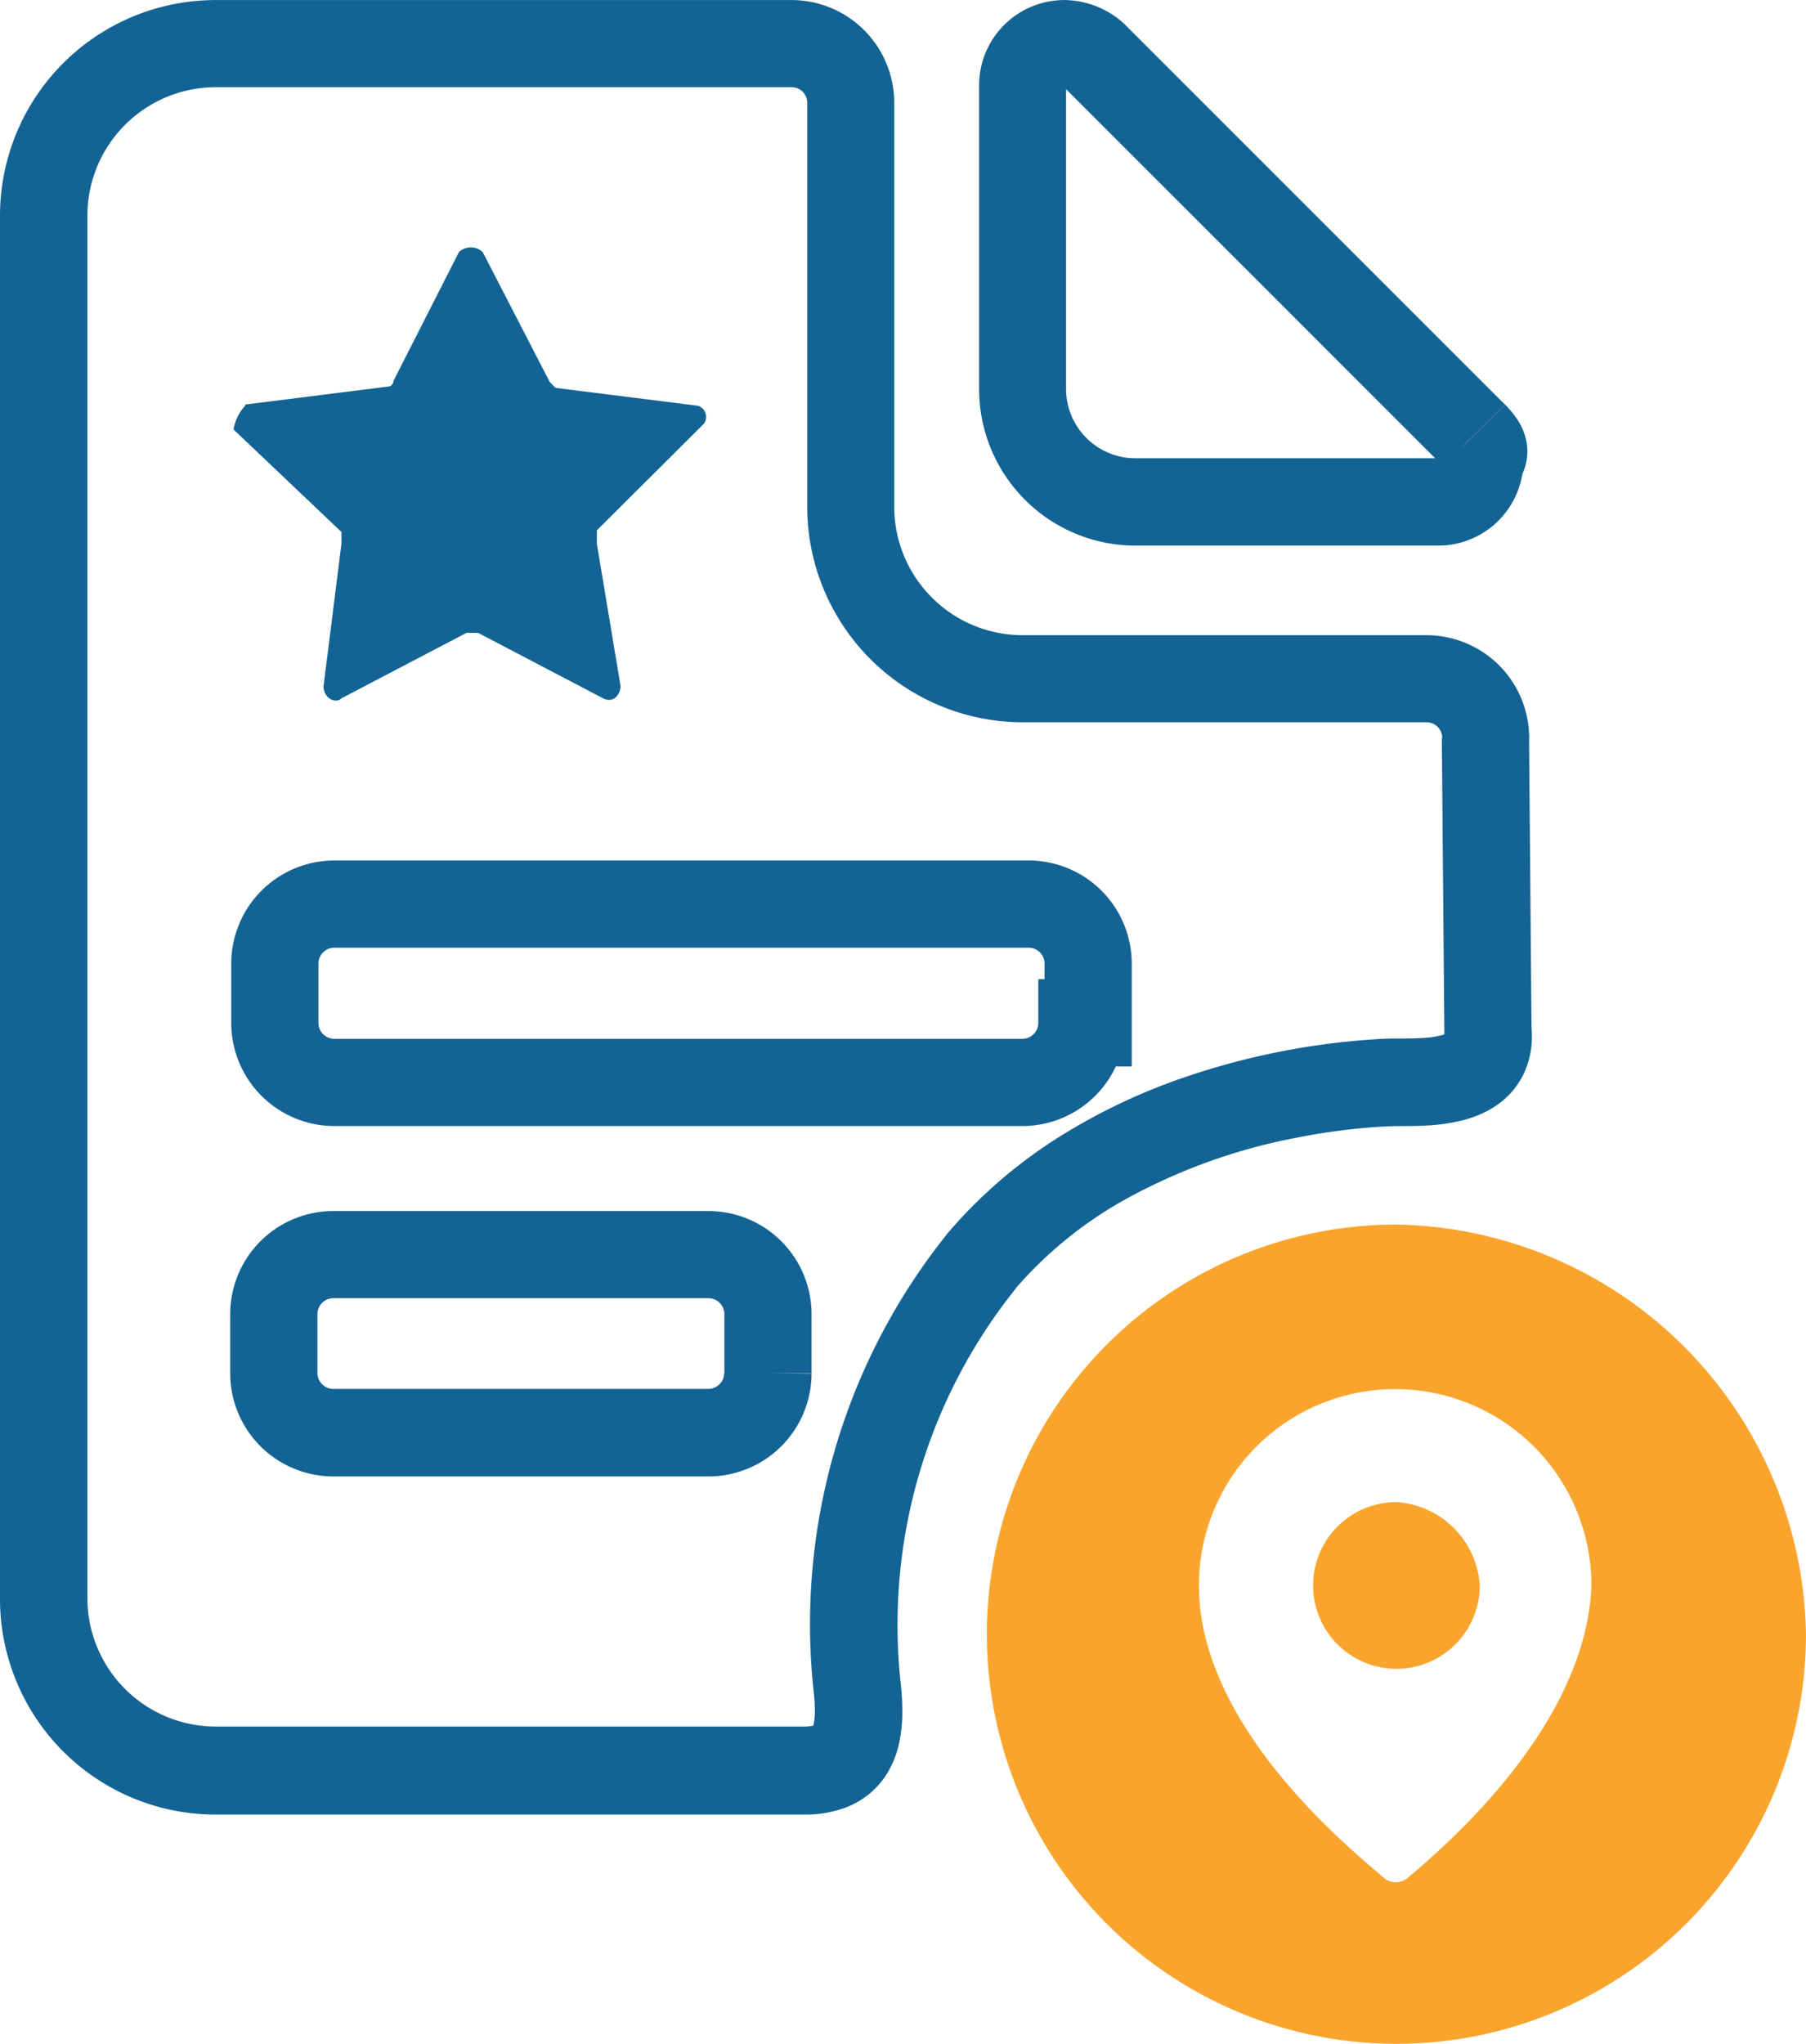
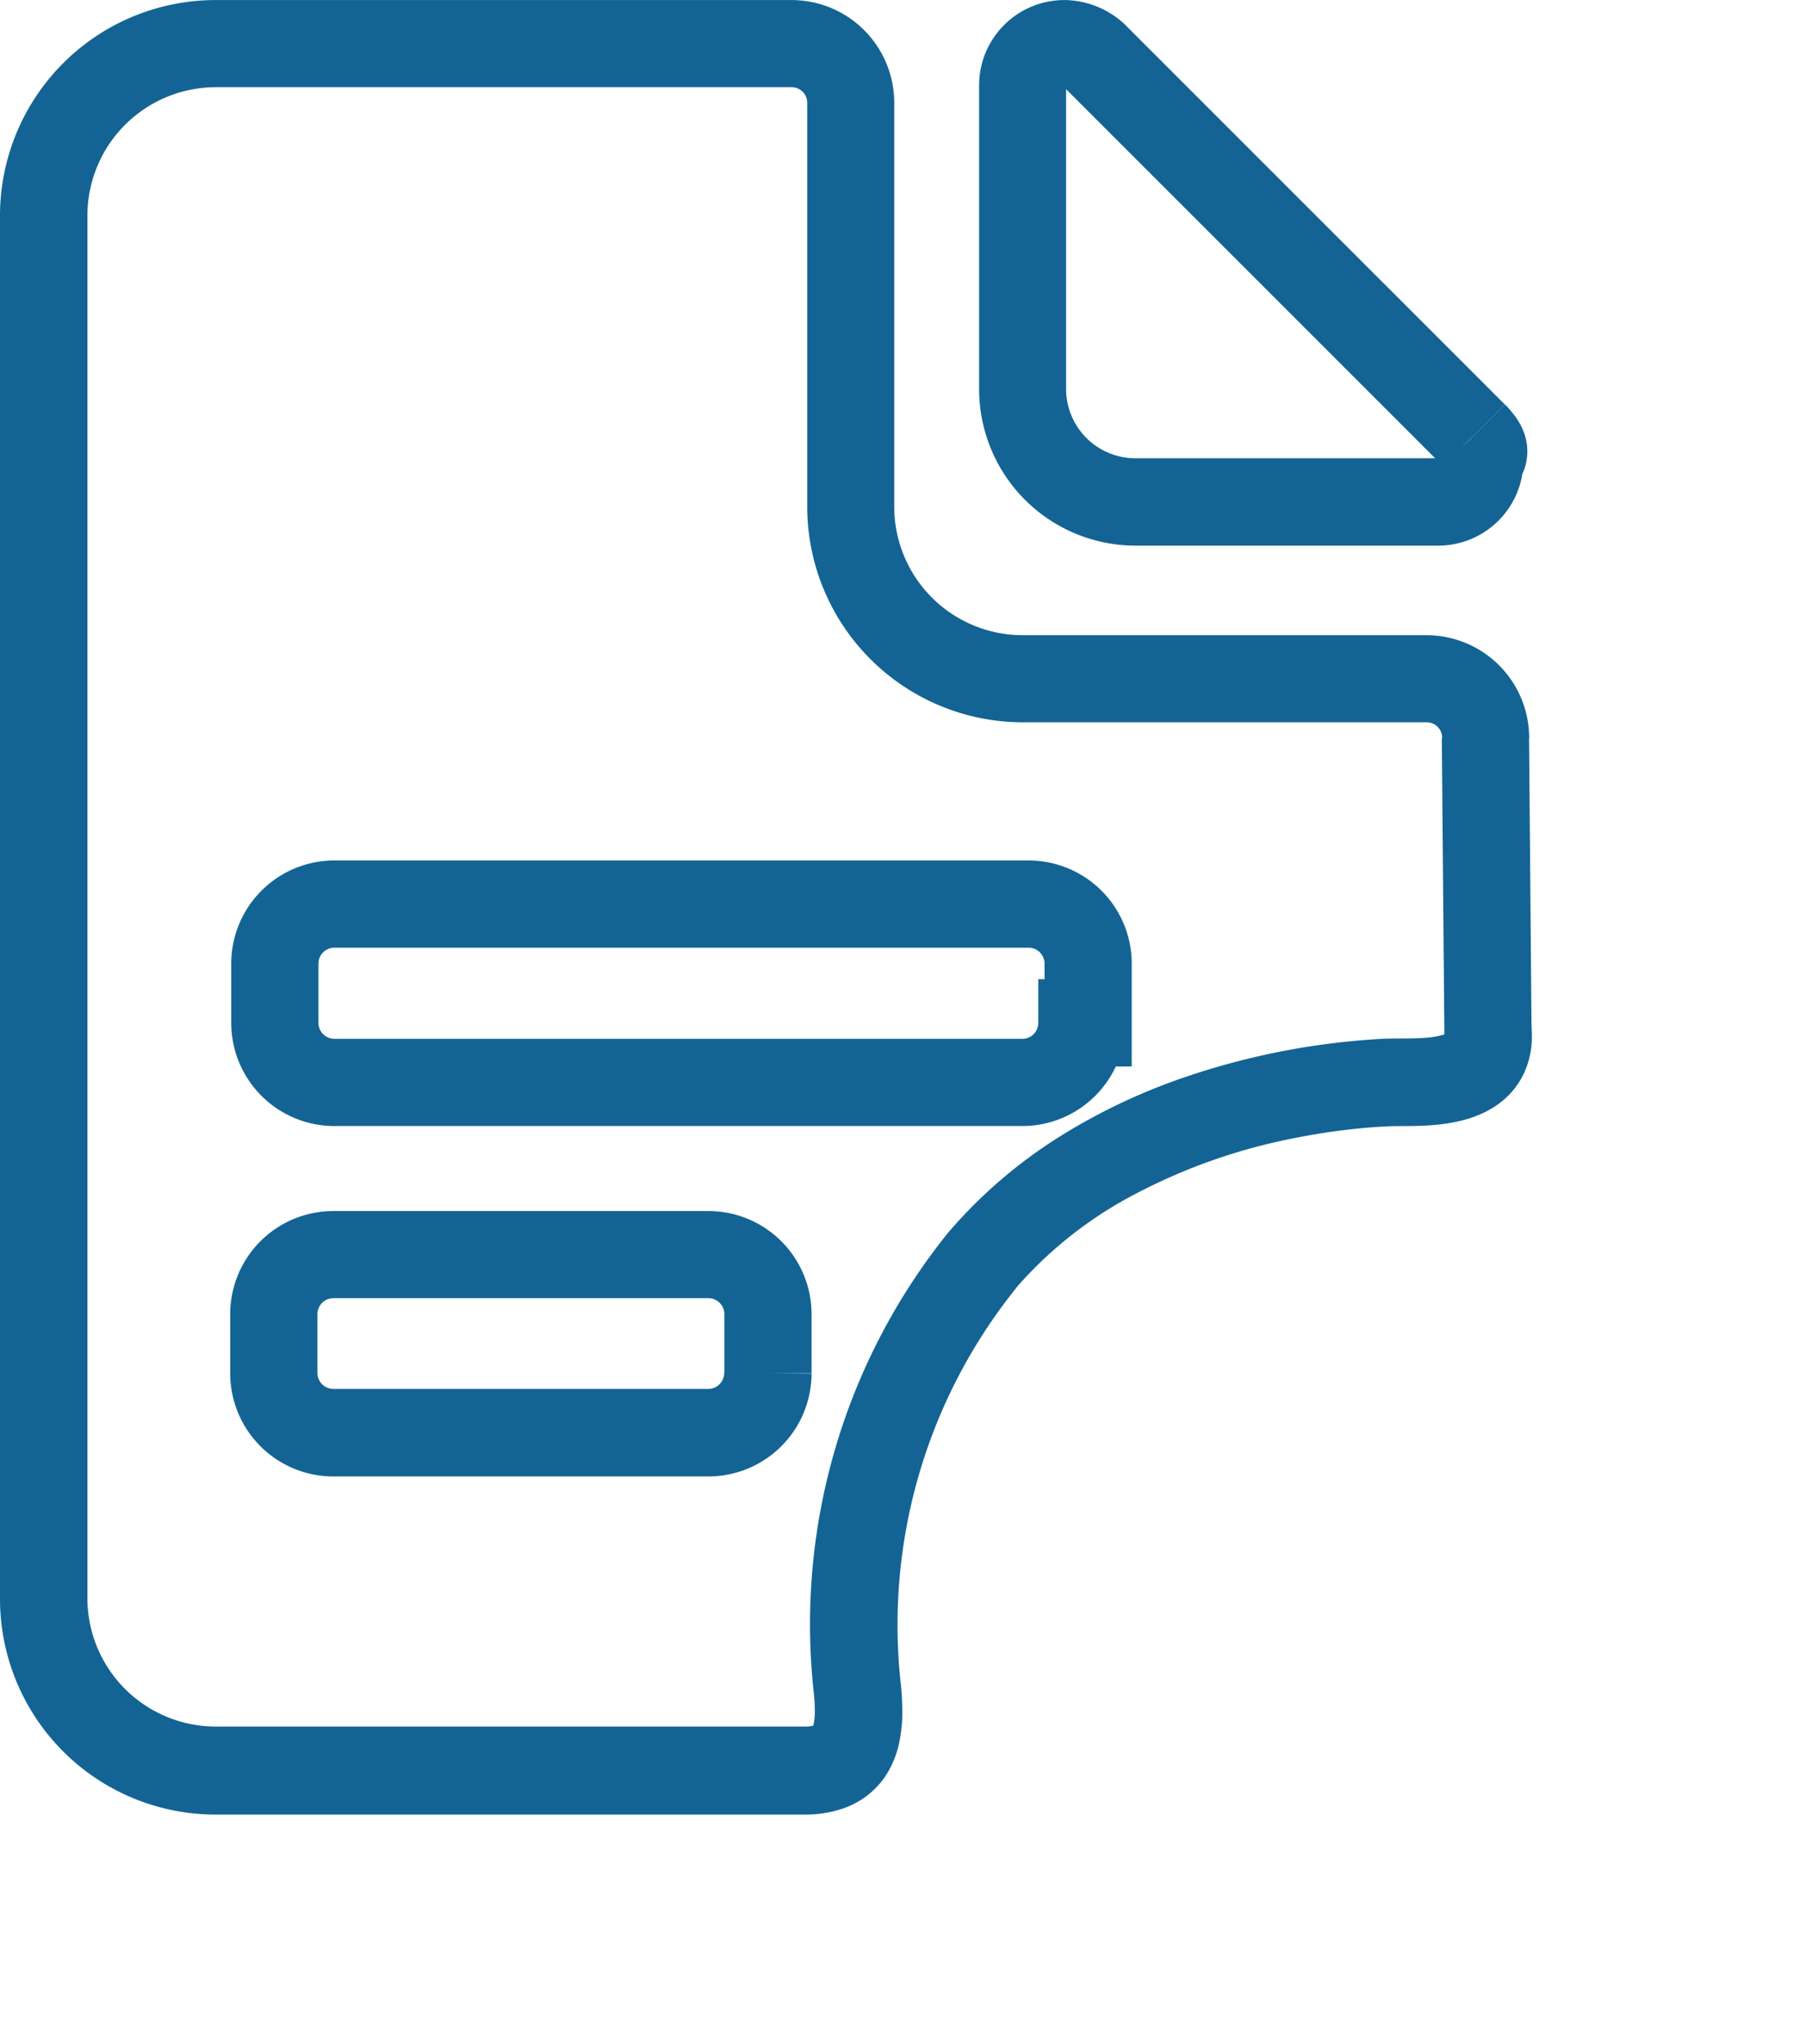
<svg xmlns="http://www.w3.org/2000/svg" width="32.873" height="37.196" viewBox="0 0 32.873 37.196">
  <g id="Group_12492" data-name="Group 12492" transform="translate(8621.868 3723.005)">
    <path id="Path_35086" data-name="Path 35086" d="M3595.961,899.917l.562-.561-6.933-6.932-.016-.014a1.627,1.627,0,0,0-1.051-.414h-.017a1.552,1.552,0,0,0-1.552,1.552v5.506h.794l-.794-.013c0,.008,0,.02,0,.036a2.849,2.849,0,0,0,2.818,2.848h5.538a1.552,1.552,0,0,0,1.552-1.552h-.793l.613.5a1.149,1.149,0,0,0,.16-.251.986.986,0,0,0,.091-.411,1.01,1.01,0,0,0-.047-.3,1.167,1.167,0,0,0-.164-.323,1.891,1.891,0,0,0-.188-.224l0,0-.008-.008-.562.561-.571.551c.018.019.029.032.032.036v0l.055-.042-.057.04,0,0,.055-.042-.057.04.311-.216-.352.135a.409.409,0,0,0,.041.081l.311-.216-.352.135.542-.208h-.58a.59.59,0,0,0,.037.208l.542-.208h.022l-.548-.251a.615.615,0,0,0-.054.251h.6l-.548-.251.39.179-.333-.274a.461.461,0,0,0-.057.095l.39.179-.333-.274-.18.22v.285h.035l-.025-.025-.01.025h.035l-.025-.025.025.025v-.035l-.025.01.025.025v-.035h-5.52a1.262,1.262,0,0,1-1.248-1.261v-5.529h-.035l.025.025.01-.025h-.035l.025.025-.025-.025v.035l.025-.01-.025-.025v-.758l-.017.794.026.01.53-.592-.562.561,6.917,6.916.561-.561-.571.551Zm.213,5.506h.794a.833.833,0,0,0-.016-.156c0-.025-.009-.04-.011-.047v0l-.765.206.776-.157c-.007-.033-.011-.048-.011-.049l-.765.206.776-.157-.778.157h.793a.757.757,0,0,0-.016-.157l-.778.157h.793a1.87,1.87,0,0,0-1.869-1.871h-7.35a2.339,2.339,0,0,1-2.338-2.339v-7.349a1.87,1.87,0,0,0-1.871-1.871h-10.481a3.925,3.925,0,0,0-3.925,3.907v25.19a3.925,3.925,0,0,0,3.926,3.926h10.708a2.119,2.119,0,0,0,.74-.121,1.544,1.544,0,0,0,.5-.3,1.483,1.483,0,0,0,.278-.335,1.792,1.792,0,0,0,.218-.564,2.706,2.706,0,0,0,.054-.57,4.721,4.721,0,0,0-.03-.506h0a9.678,9.678,0,0,1-.057-1.058,9.777,9.777,0,0,1,2.162-6.132l-.618-.5.6.516a7.417,7.417,0,0,1,1.976-1.612,10.506,10.506,0,0,1,3.149-1.138,11.8,11.8,0,0,1,1.2-.174c.322-.03.556-.036.653-.036.16,0,.361,0,.581-.015a3.407,3.407,0,0,0,.528-.077,2.171,2.171,0,0,0,.432-.148,1.679,1.679,0,0,0,.331-.205,1.454,1.454,0,0,0,.409-.518,1.594,1.594,0,0,0,.144-.678,1.946,1.946,0,0,0-.012-.215l-.789.083.794-.007-.045-5.294v.007h-.794l-.794.007.046,5.332,0,.038q0,.032,0,.048c0,.014,0,.022,0,.024h0l.119.029-.1-.067a.115.115,0,0,0-.017.037l.119.029-.1-.067.109.071-.085-.1a.129.129,0,0,0-.024.028l.109.071-.085-.1.032.038-.03-.04,0,0,.032.038-.03-.04,0,0,0,0h0l0,0,0,0a.319.319,0,0,1-.079.032,1.6,1.6,0,0,1-.344.054c-.143.01-.3.011-.457.011-.1,0-.257,0-.46.016a13.355,13.355,0,0,0-3.436.689,10.948,10.948,0,0,0-2.212,1.041,8.883,8.883,0,0,0-2.079,1.771l-.008.009-.007.009a11.354,11.354,0,0,0-2.446,8.357h0a3.211,3.211,0,0,1,.021.336,1.122,1.122,0,0,1-.026.267.348.348,0,0,1-.012.035l0,.005h0l.038.021-.034-.027,0,.005.038.021-.034-.027.082.063-.061-.083-.021.02.082.063-.061-.083.044.06-.038-.065-.006,0,.044.06-.038-.065.019.033-.018-.033h0l.019.033-.018-.033,0,.008,0-.008h0l0,.008,0-.008a.2.2,0,0,1-.044.012.788.788,0,0,1-.149.012h-10.708a2.338,2.338,0,0,1-2.339-2.338V895.909h0a2.339,2.339,0,0,1,2.338-2.327h10.481a.283.283,0,0,1,.283.283v7.349a3.926,3.926,0,0,0,3.926,3.926h7.36l-.011-.794v.794a.284.284,0,0,1,.283.283.79.79,0,0,0,.016.159c0,.025.009.039.01.045v0l.766-.206-.778.154c.007.034.012.05.012.052l.766-.206-.778.154.778-.154h-.793a.788.788,0,0,0,.015.154l.778-.154h-.793v.007Zm-13.067,11.565-.793-.005a.291.291,0,0,1-.291.289H3575.2a.29.29,0,0,1-.29-.289V915.91a.29.29,0,0,1,.29-.289h6.826a.291.291,0,0,1,.291.289v1.073l.793.005h.794V915.9a1.878,1.878,0,0,0-1.878-1.865H3575.2a1.878,1.878,0,0,0-1.878,1.865v1.1h0a1.878,1.878,0,0,0,1.878,1.865h6.826a1.878,1.878,0,0,0,1.878-1.865v-.006Zm5.718-6.378h-.794a.291.291,0,0,1-.289.291h-12.523a.292.292,0,0,1-.291-.291v-1.077a.292.292,0,0,1,.291-.291h12.635a.291.291,0,0,1,.291.291v1.077h.794v-.794h-.908v.794h.794v.794h.907v-1.871a1.878,1.878,0,0,0-1.878-1.878h-12.635a1.878,1.878,0,0,0-1.878,1.878v1.077a1.878,1.878,0,0,0,1.878,1.878h12.534a1.878,1.878,0,0,0,1.865-1.878h-.794v0Z" transform="translate(-12191 -4615)" fill="#136494" />
-     <path id="Path_35087" data-name="Path 35087" d="M3751.321,1098.636a1.517,1.517,0,1,0,1.517,1.517,1.623,1.623,0,0,0-1.517-1.517" transform="translate(-12347.771 -4794.304)" fill="#f9a52d" />
-     <path id="Path_35088" data-name="Path 35088" d="M3712.372,1060.457a7.455,7.455,0,1,0,7.455,7.455,7.584,7.584,0,0,0-7.455-7.455m.22,11.876a.334.334,0,0,1-.463,0c-.759-.645-3.352-2.806-3.352-5.309a3.572,3.572,0,1,1,7.144,0c-.091,2.51-2.571,4.672-3.329,5.309" transform="translate(-12308.822 -4761.176)" fill="#f9a52d" />
-     <path id="Path_35089" data-name="Path 35089" d="M3601.484,928.88l2.594-.326a.106.106,0,0,0,.106-.106l1.191-2.343a.318.318,0,0,1,.432,0l1.221,2.366.106.106,2.594.326a.213.213,0,0,1,.136.268.217.217,0,0,1-.03.058l-1.949,1.941v.243l.432,2.594c0,.114-.106.326-.318.22l-2.275-1.191h-.213l-2.275,1.191c-.106.106-.326,0-.326-.22l.326-2.594V931.2l-1.964-1.866a.825.825,0,0,1,.212-.432Z" transform="translate(-12218.889 -4644.523)" fill="#136494" />
  </g>
</svg>